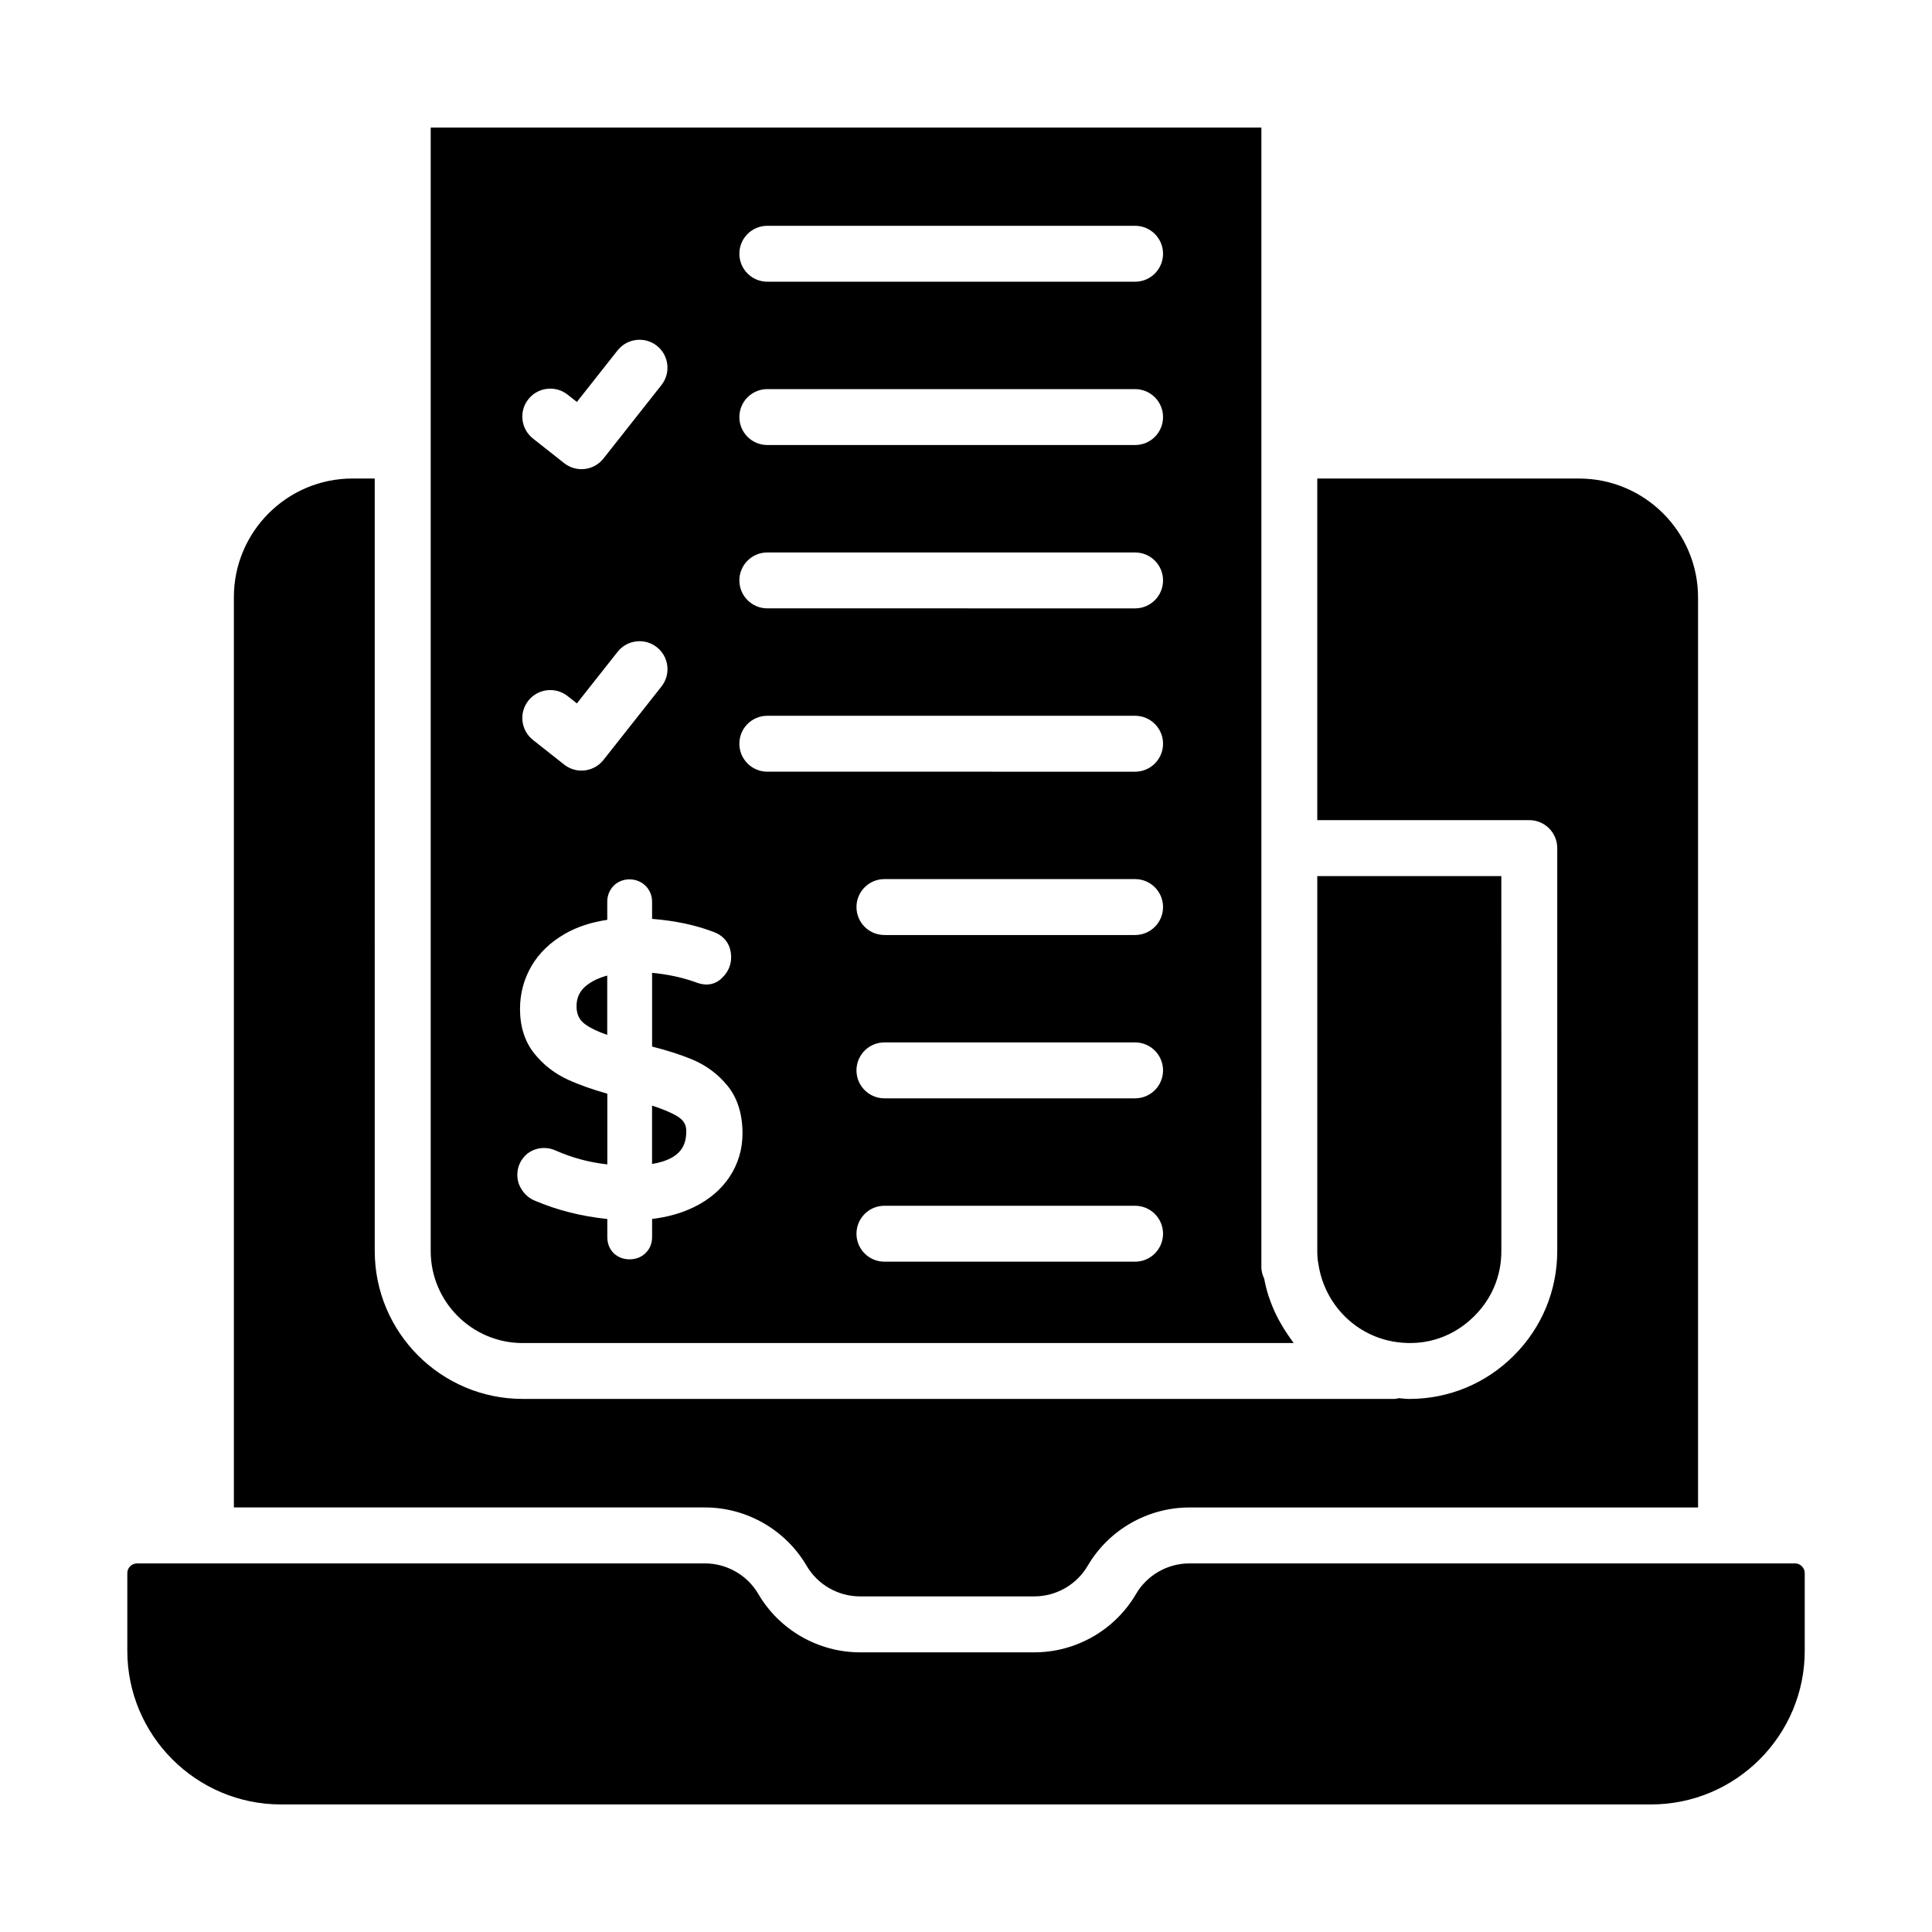
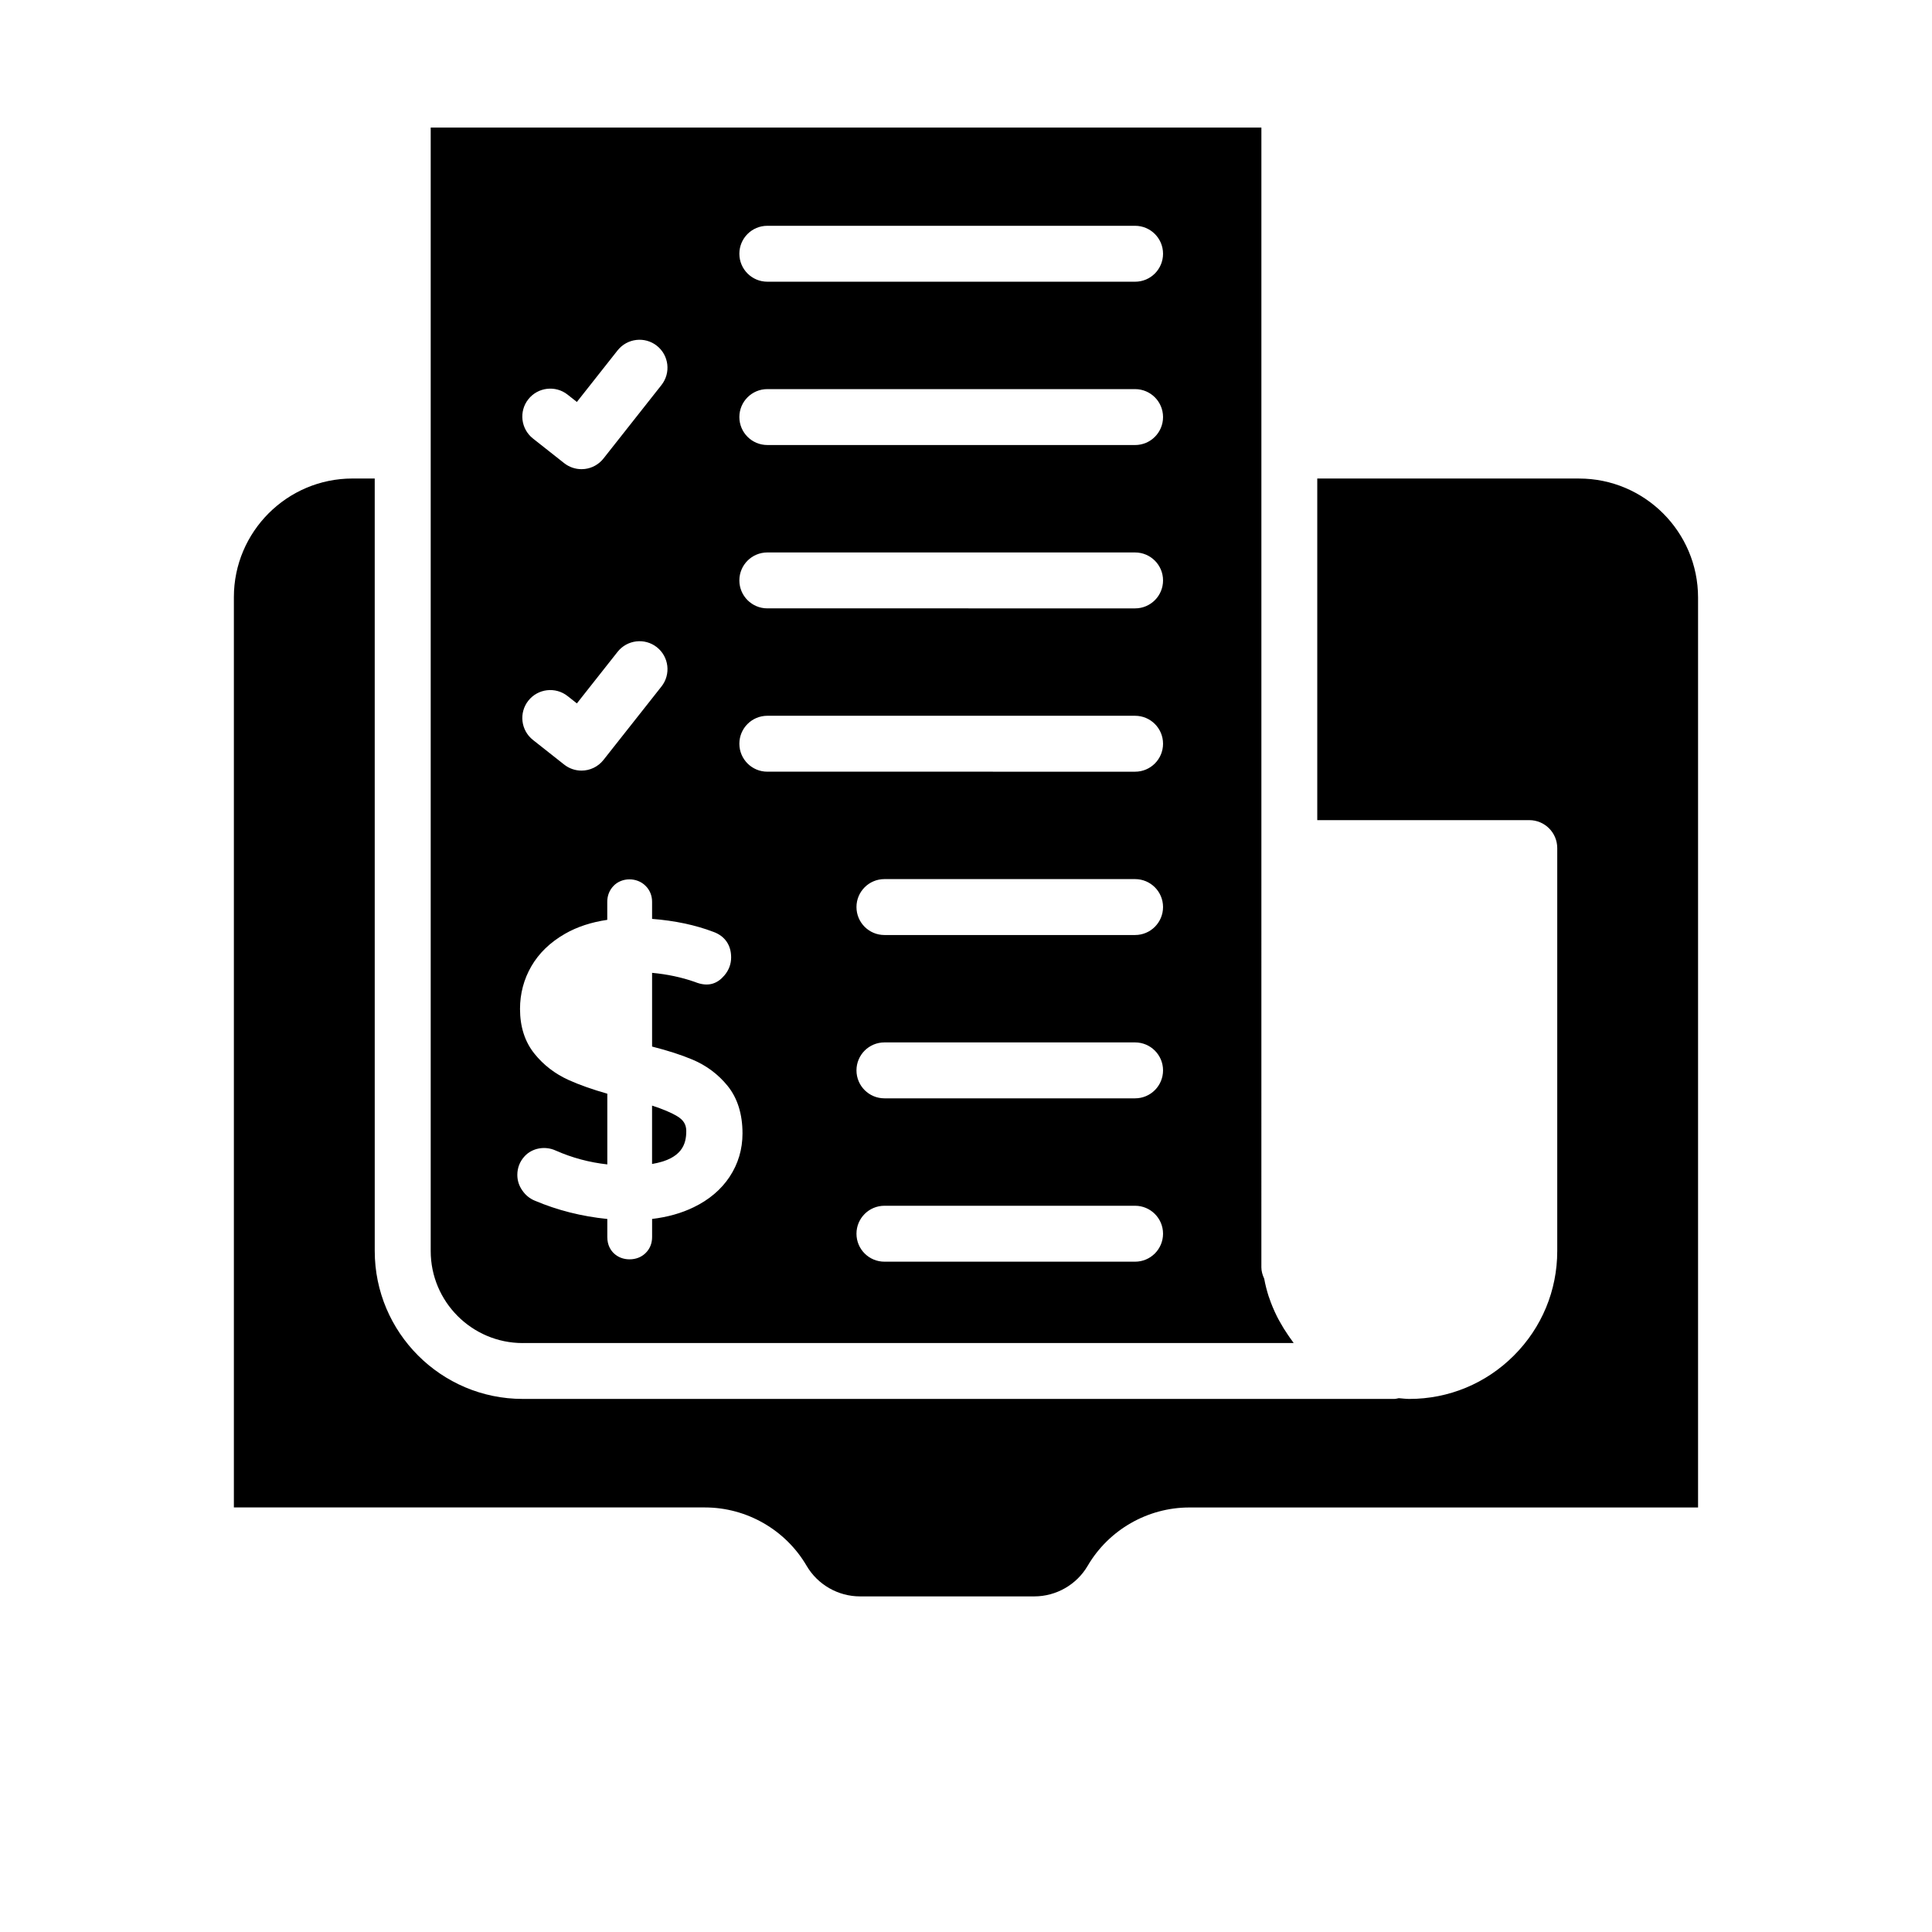
<svg xmlns="http://www.w3.org/2000/svg" fill="#000000" width="800px" height="800px" version="1.1" viewBox="144 144 512 512">
  <g>
-     <path d="m296.79 410.68c0 2.133 0.734 3.66 2.312 4.789h0.012c1.41 1.02 3.356 1.953 5.809 2.785v-15.715c-2.191 0.586-4.023 1.453-5.461 2.59-1.82 1.445-2.672 3.211-2.672 5.551z" />
-     <path d="m514.14 499.67c7.859 1.105 15.156-1.484 20.578-6.902 4.68-4.68 7.156-10.645 7.156-17.234l-0.004-99.363h-48.777v99.363c0 1.105 0.059 2.215 0.277 3.32 1.605 10.961 10.117 19.363 20.77 20.816z" />
    <path d="m325.87 443.75c0-1.715-0.723-2.914-2.34-3.898-1.609-0.977-3.863-1.934-6.727-2.859v15.469c7.965-1.324 9.066-5.281 9.066-8.711z" />
    <path d="m282.52 499.92h204.32c-0.188-0.234-0.336-0.5-0.52-0.738-0.348-0.457-0.66-0.93-0.988-1.402-0.777-1.117-1.488-2.273-2.148-3.473-0.277-0.5-0.559-0.992-0.809-1.508-0.789-1.598-1.488-3.246-2.055-4.957-0.031-0.098-0.078-0.188-0.109-0.285-0.488-1.523-0.887-3.086-1.184-4.688-0.461-0.984-0.75-2.027-0.75-2.988v-4.348l0.004-106.77v-190.96h-220.14v297.73c0 13.449 10.938 24.391 24.387 24.391zm162.29-21.562h-66.426c-4.09 0-7.41-3.312-7.41-7.41 0-4.094 3.316-7.41 7.41-7.41h66.426c4.09 0 7.41 3.312 7.41 7.41-0.004 4.098-3.32 7.41-7.41 7.41zm0-43.289h-66.426c-4.09 0-7.41-3.312-7.41-7.41 0-4.094 3.316-7.41 7.41-7.41h66.426c4.09 0 7.41 3.312 7.41 7.41-0.004 4.098-3.32 7.41-7.41 7.41zm0-43.281h-66.426c-4.09 0-7.41-3.312-7.41-7.41 0-4.094 3.316-7.41 7.41-7.41h66.426c4.09 0 7.41 3.312 7.41 7.41-0.004 4.098-3.32 7.41-7.41 7.41zm-97.461-187.95h97.461c4.09 0 7.41 3.312 7.41 7.41 0 4.094-3.316 7.41-7.41 7.41l-97.461-0.004c-4.09 0-7.41-3.312-7.41-7.41 0-4.094 3.32-7.406 7.41-7.406zm0 43.281h97.461c4.09 0 7.41 3.312 7.41 7.41 0 4.094-3.316 7.41-7.41 7.41l-97.461-0.004c-4.09 0-7.41-3.312-7.41-7.41 0-4.094 3.32-7.406 7.41-7.406zm0 43.289h97.461c4.09 0 7.41 3.312 7.41 7.41 0 4.094-3.316 7.41-7.41 7.41l-97.461-0.004c-4.09 0-7.41-3.312-7.41-7.41 0-4.094 3.32-7.406 7.41-7.406zm0 43.281h97.461c4.09 0 7.41 3.312 7.41 7.41 0 4.094-3.316 7.41-7.41 7.41l-97.461-0.004c-4.09 0-7.41-3.312-7.41-7.41 0-4.094 3.32-7.406 7.41-7.406zm-63.34-83.879c2.543-3.211 7.203-3.754 10.406-1.23l2.461 1.945 10.789-13.668c2.547-3.211 7.199-3.754 10.406-1.23 3.211 2.539 3.758 7.191 1.227 10.406l-15.375 19.484c-1.219 1.547-3 2.539-4.949 2.769-0.289 0.035-0.578 0.051-0.867 0.051-1.656 0-3.277-0.559-4.59-1.59l-8.277-6.535c-3.215-2.539-3.762-7.199-1.23-10.402zm0 79.883c2.543-3.219 7.203-3.754 10.406-1.23l2.465 1.945 10.789-13.668c2.535-3.199 7.195-3.754 10.406-1.223 3.211 2.539 3.758 7.199 1.223 10.41l-15.379 19.477c-1.461 1.844-3.629 2.816-5.816 2.816-1.609 0-3.227-0.52-4.586-1.59l-8.277-6.535c-3.215-2.535-3.762-7.195-1.23-10.402zm10.691 100.52c-3.621-1.637-6.668-3.981-9.062-6.969-2.539-3.148-3.828-7.141-3.828-11.852 0-4.074 1.012-7.894 3.016-11.344 2-3.453 5-6.344 8.902-8.582 3.211-1.844 6.977-3.082 11.203-3.695v-4.789c0-1.605 0.562-3.055 1.637-4.184 2.184-2.316 6.195-2.359 8.504-0.051 1.129 1.113 1.738 2.582 1.738 4.234v4.535c6 0.465 11.461 1.613 16.262 3.445 3.008 1.086 4.688 3.488 4.688 6.75 0 1.773-0.602 3.387-1.789 4.789-1.812 2.141-4.242 3.199-7.852 1.715-3.473-1.215-7.289-2.031-11.309-2.402v19.535c4.25 1.078 7.762 2.223 10.699 3.457 3.695 1.555 6.832 3.898 9.324 6.977 2.613 3.234 3.938 7.469 3.938 12.59 0 4.195-1.152 8.059-3.418 11.488v0.008c-2.254 3.387-5.453 6.098-9.512 8.059-3.254 1.586-6.953 2.621-11.027 3.106v4.82c0 1.641-0.586 3.098-1.699 4.195-1.105 1.105-2.59 1.688-4.285 1.688-1.613 0-3.047-0.551-4.141-1.586-0.805-0.766-1.746-2.129-1.746-4.297v-4.812c-6.797-0.688-13.266-2.316-19.258-4.871-1.309-0.543-2.418-1.445-3.273-2.691-0.871-1.246-1.316-2.633-1.316-4.117 0-1.867 0.664-3.574 1.93-4.941 2.012-2.199 5.41-2.801 8.211-1.527 4.359 1.934 8.961 3.16 13.707 3.684v-18.738c-3.957-1.125-7.394-2.34-10.242-3.625z" />
    <path d="m357.76 558.95c2.926 5 8.344 8.109 14.141 8.109h46.207c5.801 0 11.215-3.109 14.141-8.109 5.57-9.527 15.891-15.453 26.934-15.453h134.82v-241.14c0-17.395-14.145-31.539-31.535-31.539h-69.379v90.527h56.188c4.09 0 7.41 3.312 7.41 7.41v106.77c0 10.453-4.082 20.297-11.492 27.711-7.418 7.418-17.262 11.496-27.715 11.496-0.949 0-1.867-0.133-2.785-0.203-0.41 0.078-0.809 0.203-1.242 0.203l-230.94-0.004c-21.617 0-39.203-17.59-39.203-39.207l-0.004-204.71h-5.887c-17.336 0-31.438 14.102-31.438 31.438v241.24h124.84c11.047 0 21.363 5.926 26.934 15.453z" />
-     <path d="m619.69 558.32h-160.5c-5.801 0-11.215 3.109-14.141 8.117-5.57 9.527-15.891 15.449-26.934 15.449h-46.207c-11.043 0-21.363-5.918-26.934-15.449-2.926-5.008-8.344-8.117-14.141-8.117h-150.52c-1.422 0-2.574 1.16-2.574 2.578v20.57c0 22.457 18.27 40.727 40.723 40.727h363.09c22.453 0 40.723-18.27 40.723-40.727v-20.57c0-1.418-1.156-2.578-2.578-2.578z" />
  </g>
</svg>